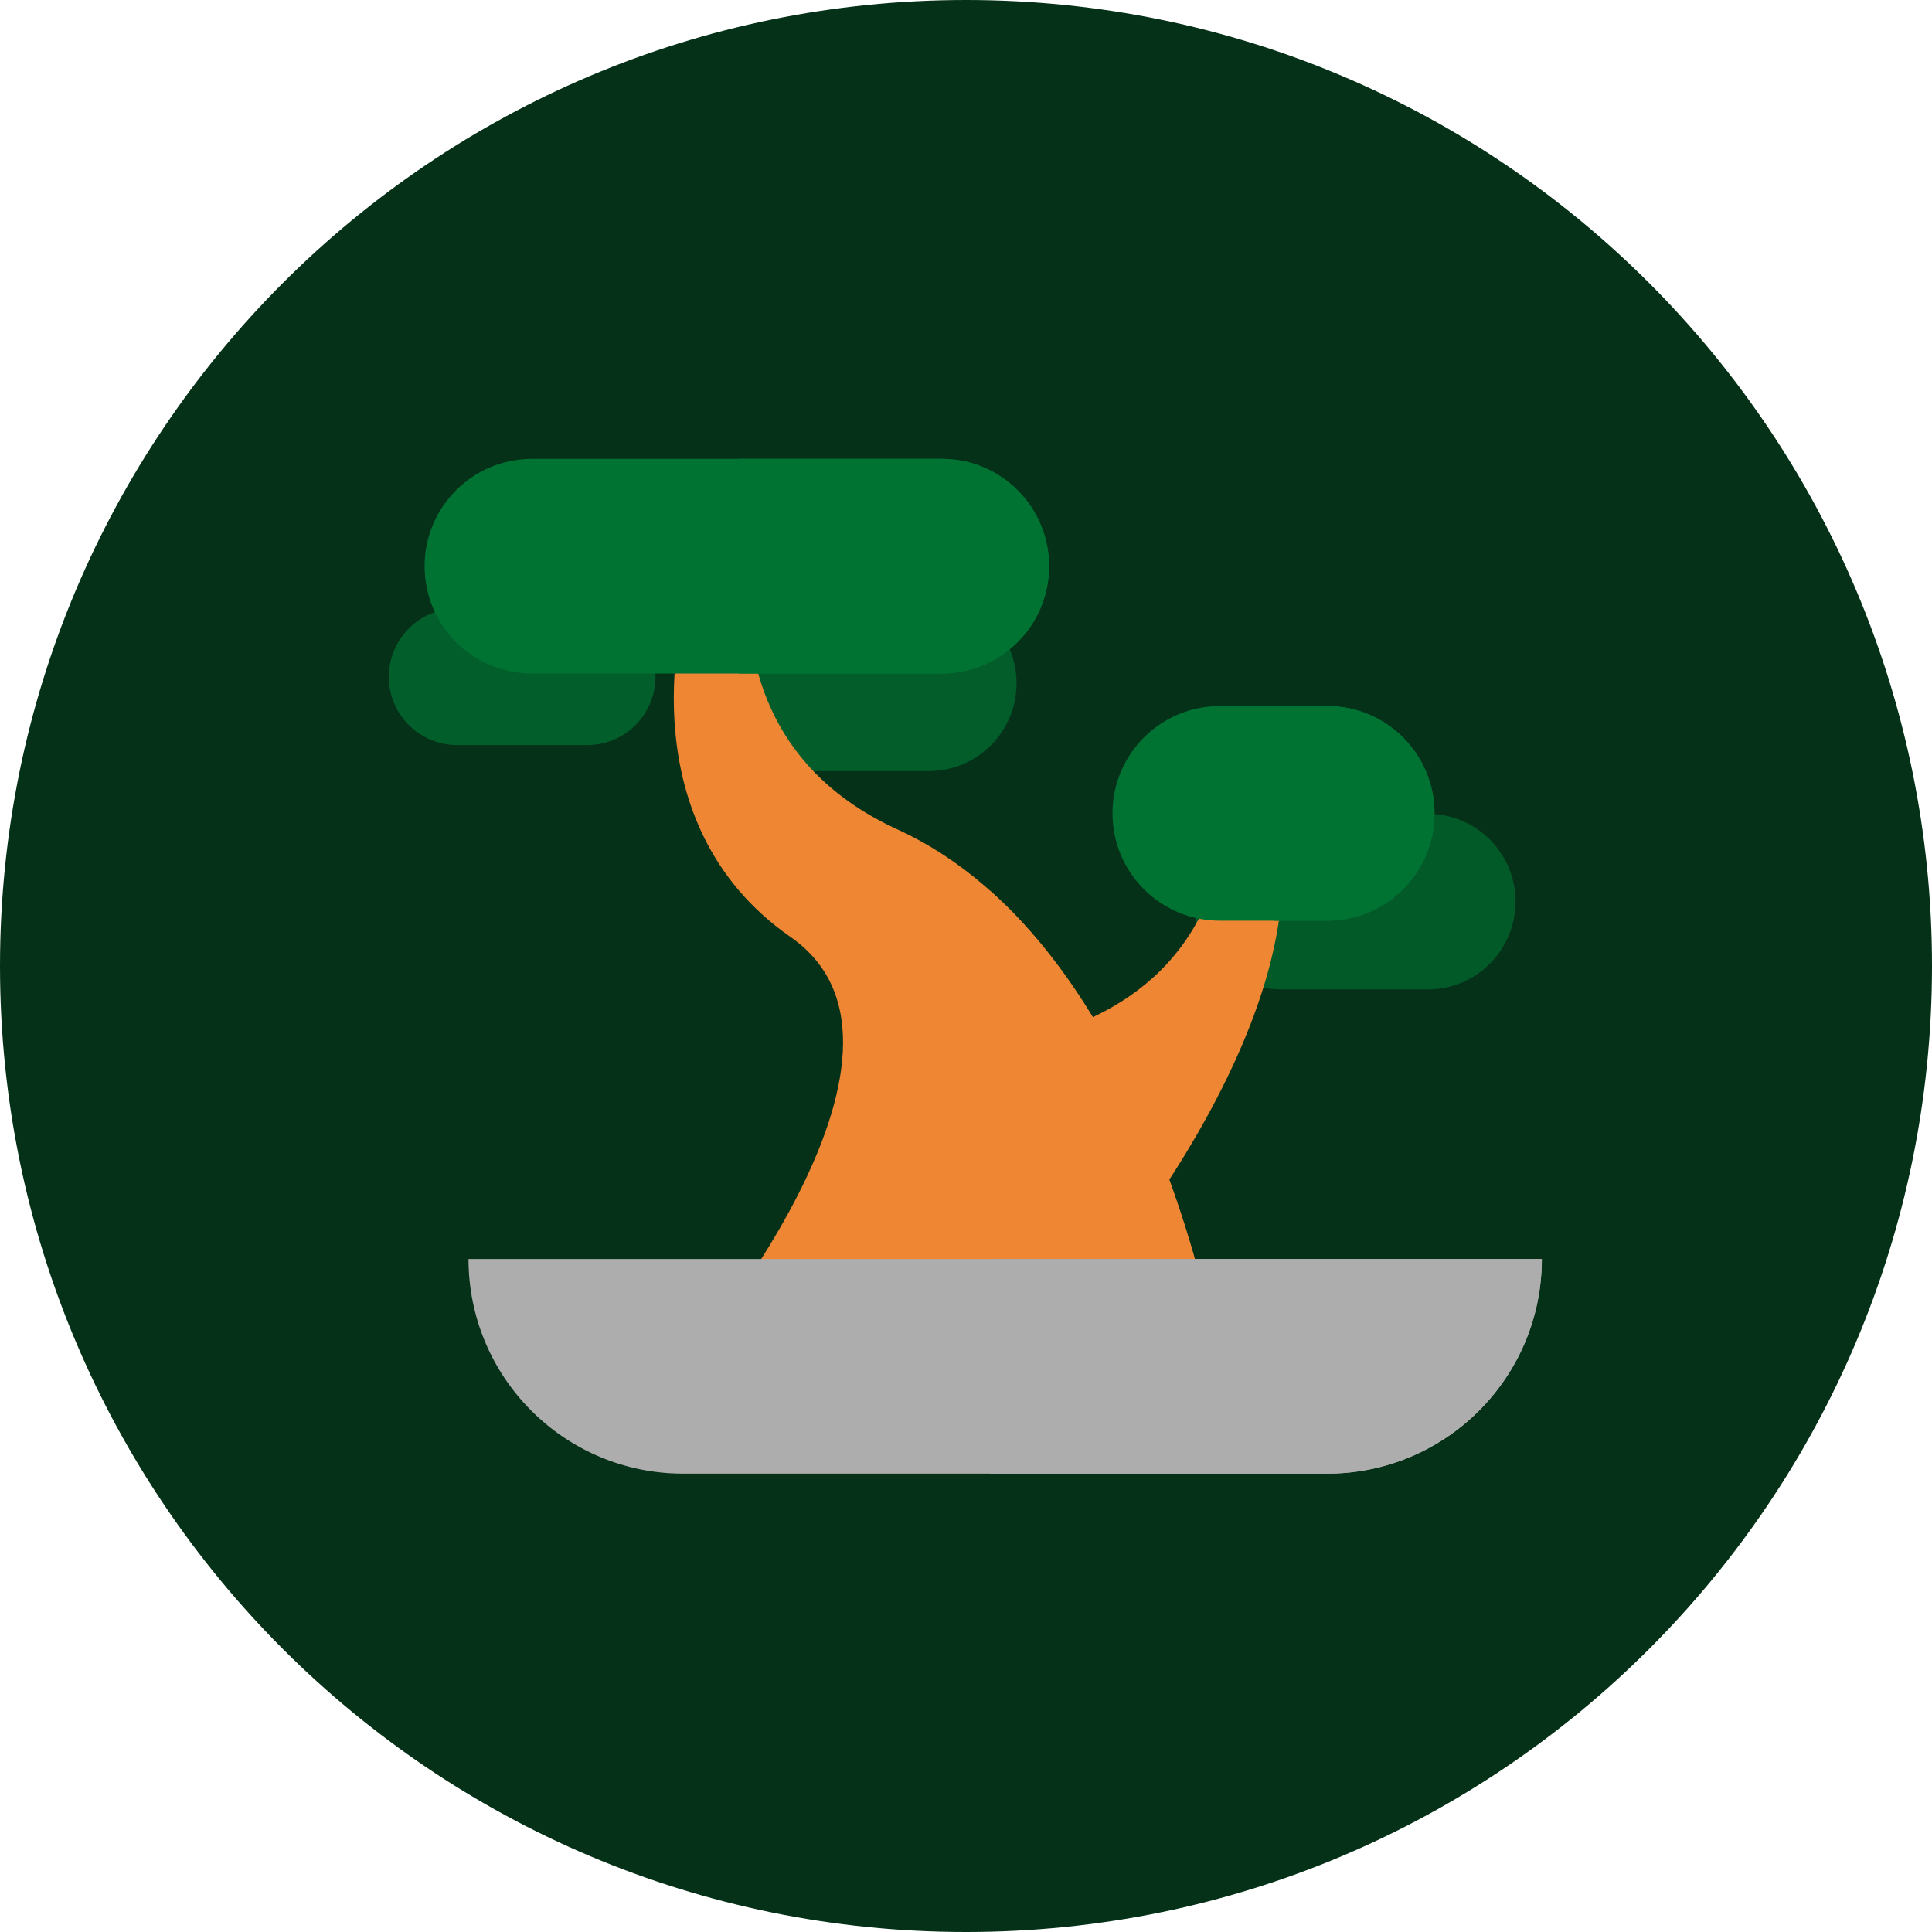
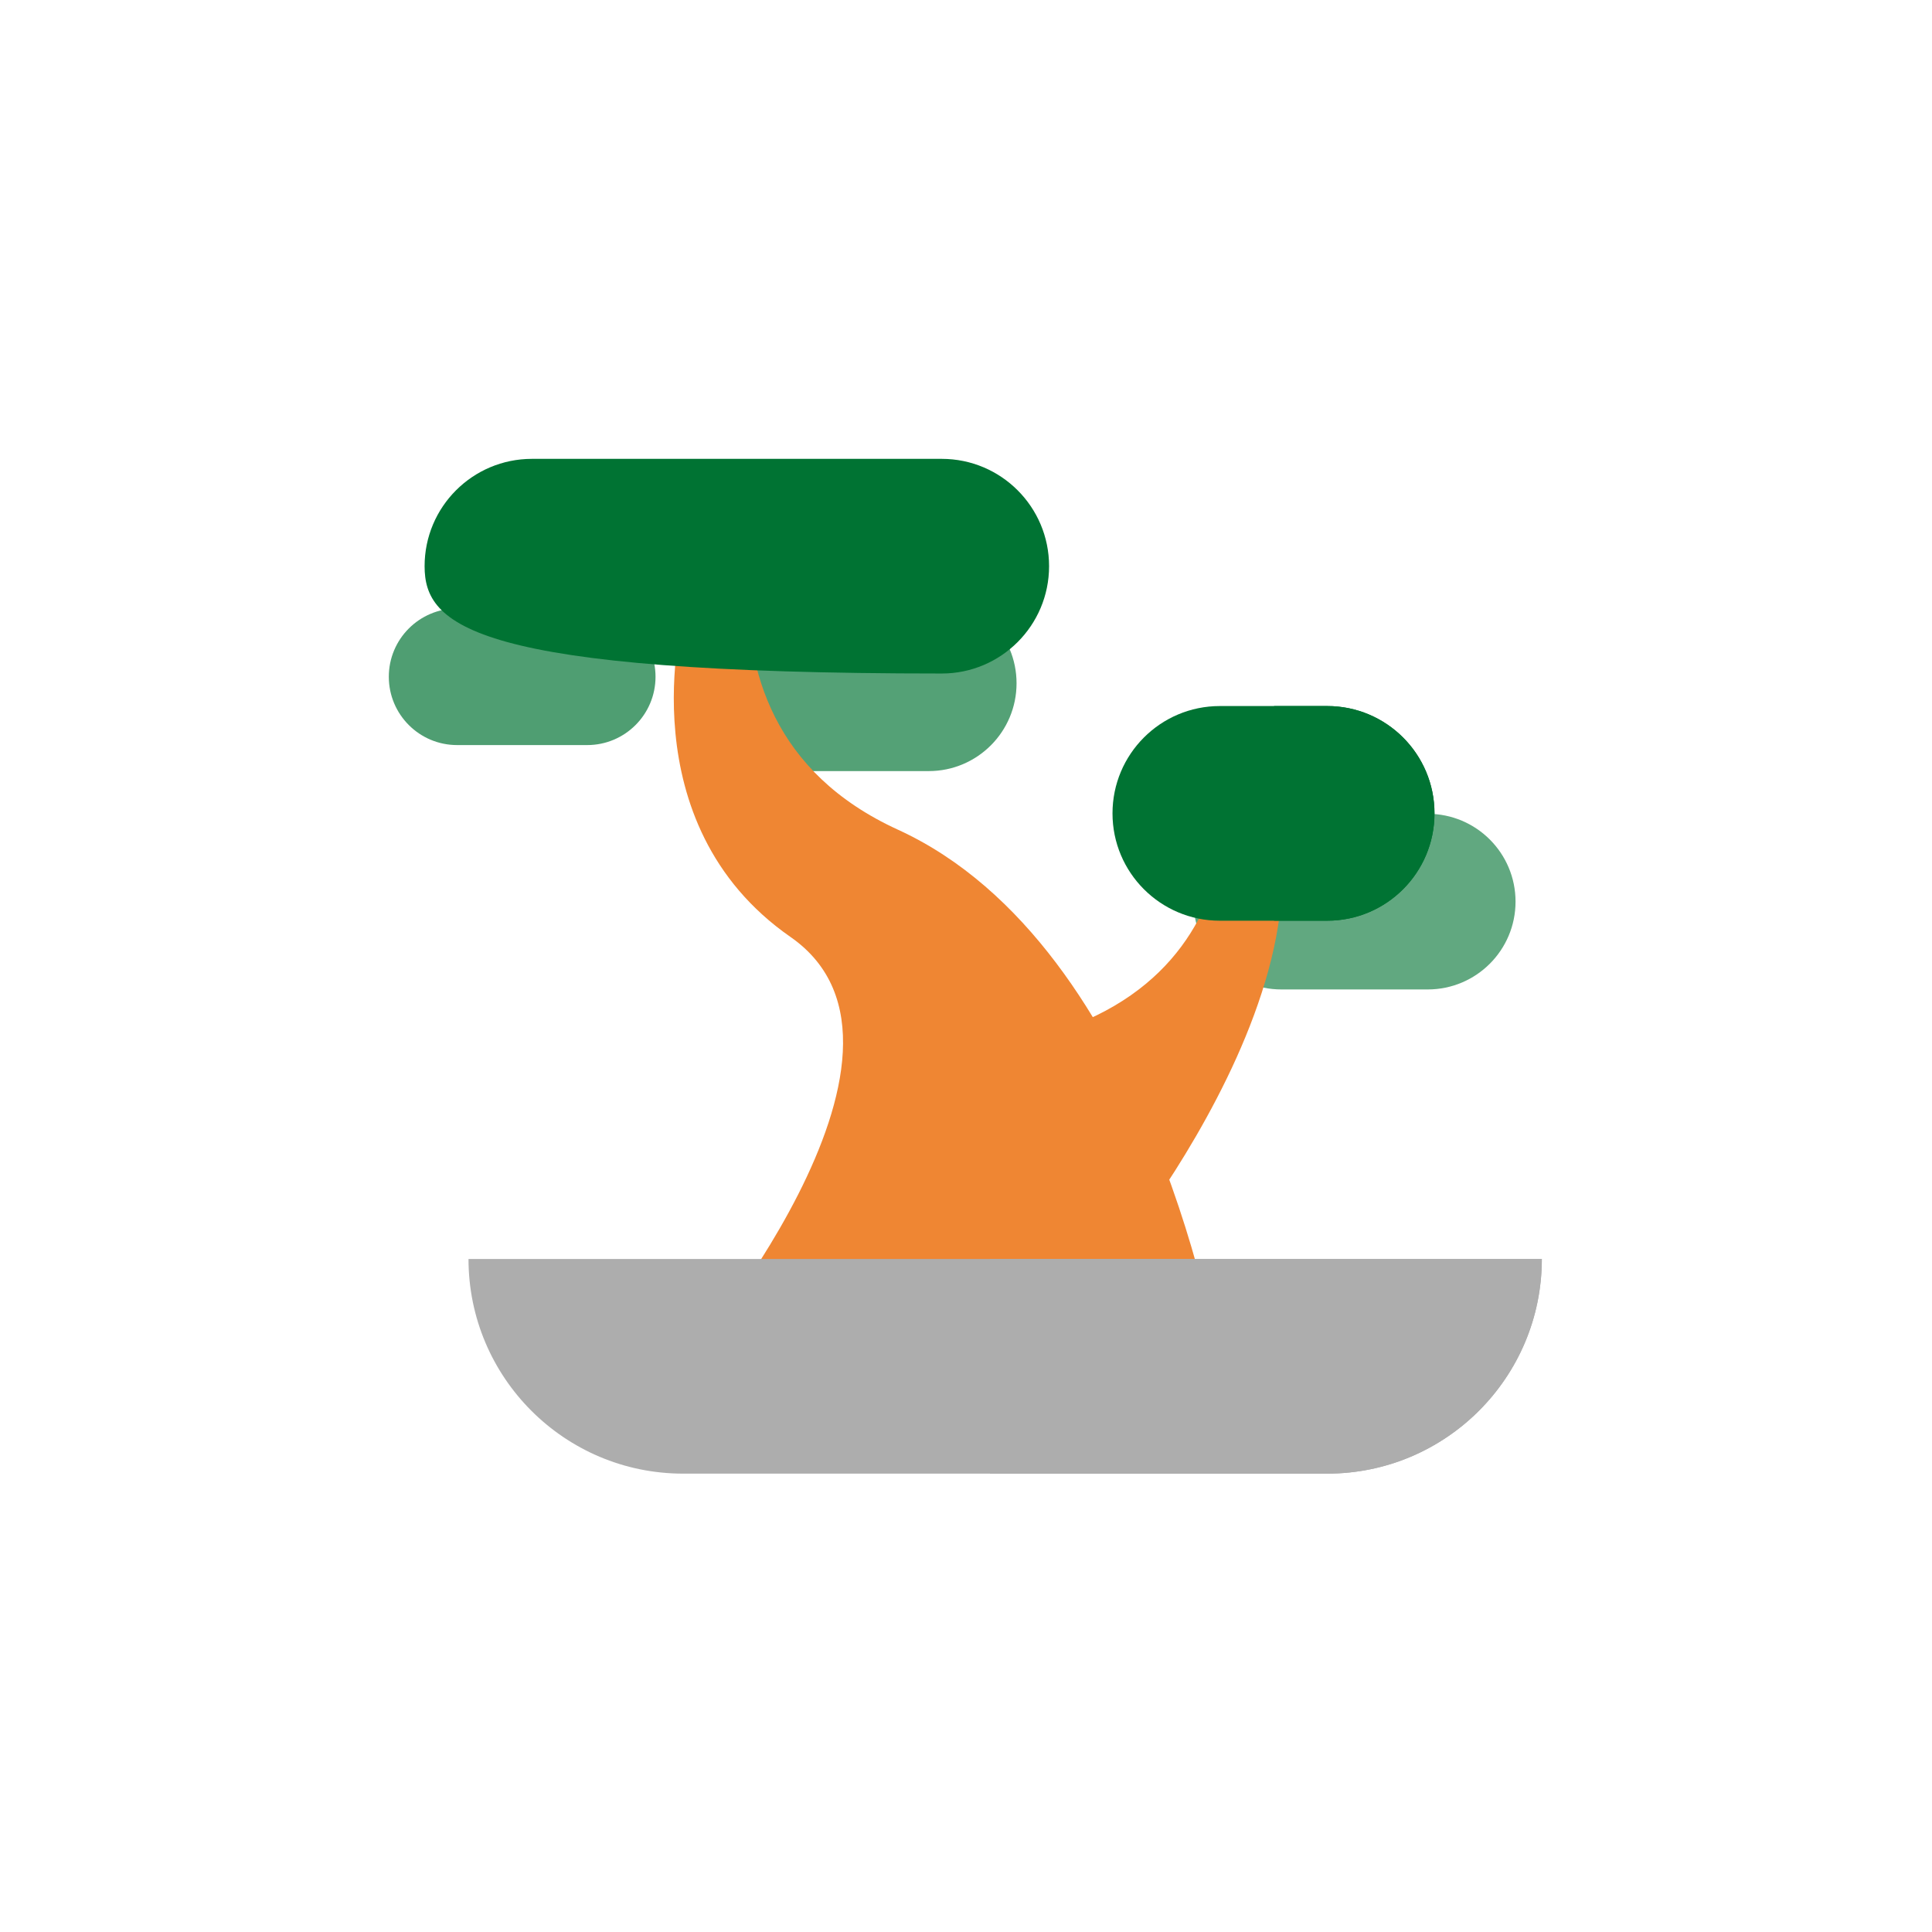
<svg xmlns="http://www.w3.org/2000/svg" width="800" height="800" viewBox="0 0 800 800" fill="none">
  <g clip-path="url(#clip0_26_5)">
    <g clip-path="url(#clip1_26_5)">
-       <path d="M400 800C620.914 800 800 620.914 800 400C800 179.086 620.914 0 400 0C179.086 0 0 179.086 0 400C0 620.914 179.086 800 400 800Z" fill="#053118" />
      <path d="M384.569 319.292H323.962C303.88 319.292 287.598 303.013 287.598 282.928C287.598 262.845 303.878 246.564 323.962 246.564H384.569C404.652 246.564 420.933 262.844 420.933 282.928C420.933 303.013 404.653 319.292 384.569 319.292Z" fill="#007333" fill-opacity="0.67" />
      <path d="M591.189 409.708H530.583C510.5 409.708 494.219 393.428 494.219 373.344C494.219 353.261 510.498 336.98 530.583 336.98H591.189C611.272 336.98 627.553 353.259 627.553 373.344C627.553 393.428 611.273 409.708 591.189 409.708Z" fill="#007333" fill-opacity="0.62" />
      <path d="M505.108 299.091C505.108 299.091 534.287 410.875 416.219 432.423L460.662 521.312C460.662 521.312 582.772 373.166 505.108 299.091Z" fill="#EF8633" />
      <path d="M505.108 565.758C505.108 565.758 477.722 392.02 371.775 343.536C320.359 320.008 308.381 277.445 309.672 239.867C302.542 242.323 295.167 244.028 287.648 245.12L282.886 254.647C282.886 254.647 259.541 340.842 327.33 387.98C395.119 435.117 282.886 565.758 282.886 565.758H505.108Z" fill="#EF8633" />
-       <path d="M409.934 368.794V565.758H505.108C505.108 565.758 484.502 435.117 409.934 368.794Z" fill="#EF8633" />
      <path d="M549.552 610.202H282.886C233.795 610.202 193.997 570.403 193.997 521.312H638.441C638.441 570.405 598.645 610.202 549.552 610.202Z" fill="#ADADAD" />
      <path d="M409.934 521.312V610.202H549.552C598.642 610.202 638.441 570.403 638.441 521.312H409.934Z" fill="#ADADAD" />
      <path d="M549.552 381.245H505.108C480.561 381.245 460.664 361.349 460.664 336.802C460.664 312.255 480.561 292.358 505.108 292.358H549.552C574.098 292.358 593.995 312.255 593.995 336.802C593.997 361.349 574.098 381.245 549.552 381.245Z" fill="#007333" />
      <path d="M549.551 292.356H527.556V381.245H549.551C574.098 381.245 593.995 361.348 593.995 336.802C593.997 312.255 574.098 292.356 549.551 292.356Z" fill="#007333" />
-       <path d="M389.956 190H305.781V278.889H389.956C414.503 278.889 434.4 258.992 434.4 234.445C434.4 209.897 414.503 190 389.956 190Z" fill="#007333" />
      <path d="M243.155 308.519H189.283C173.662 308.519 161 295.856 161 280.236C161 264.616 173.662 251.953 189.283 251.953H243.155C258.775 251.953 271.437 264.616 271.437 280.236C271.437 295.856 258.775 308.519 243.155 308.519Z" fill="#007333" fill-opacity="0.69" />
-       <path d="M389.956 278.889H220.259C195.713 278.889 175.816 258.992 175.816 234.445C175.816 209.899 195.713 190.002 220.259 190.002H389.956C414.503 190.002 434.4 209.899 434.4 234.445C434.4 258.991 414.503 278.889 389.956 278.889Z" fill="#007333" />
+       <path d="M389.956 278.889C195.713 278.889 175.816 258.992 175.816 234.445C175.816 209.899 195.713 190.002 220.259 190.002H389.956C414.503 190.002 434.4 209.899 434.4 234.445C434.4 258.991 414.503 278.889 389.956 278.889Z" fill="#007333" />
    </g>
  </g>
  <defs>
    <clipPath id="clip0_26_5">
      <rect width="800" height="800" fill="white" />
    </clipPath>
    <clipPath id="clip1_26_5">
      <rect width="800" height="800" fill="white" />
    </clipPath>
  </defs>
</svg>